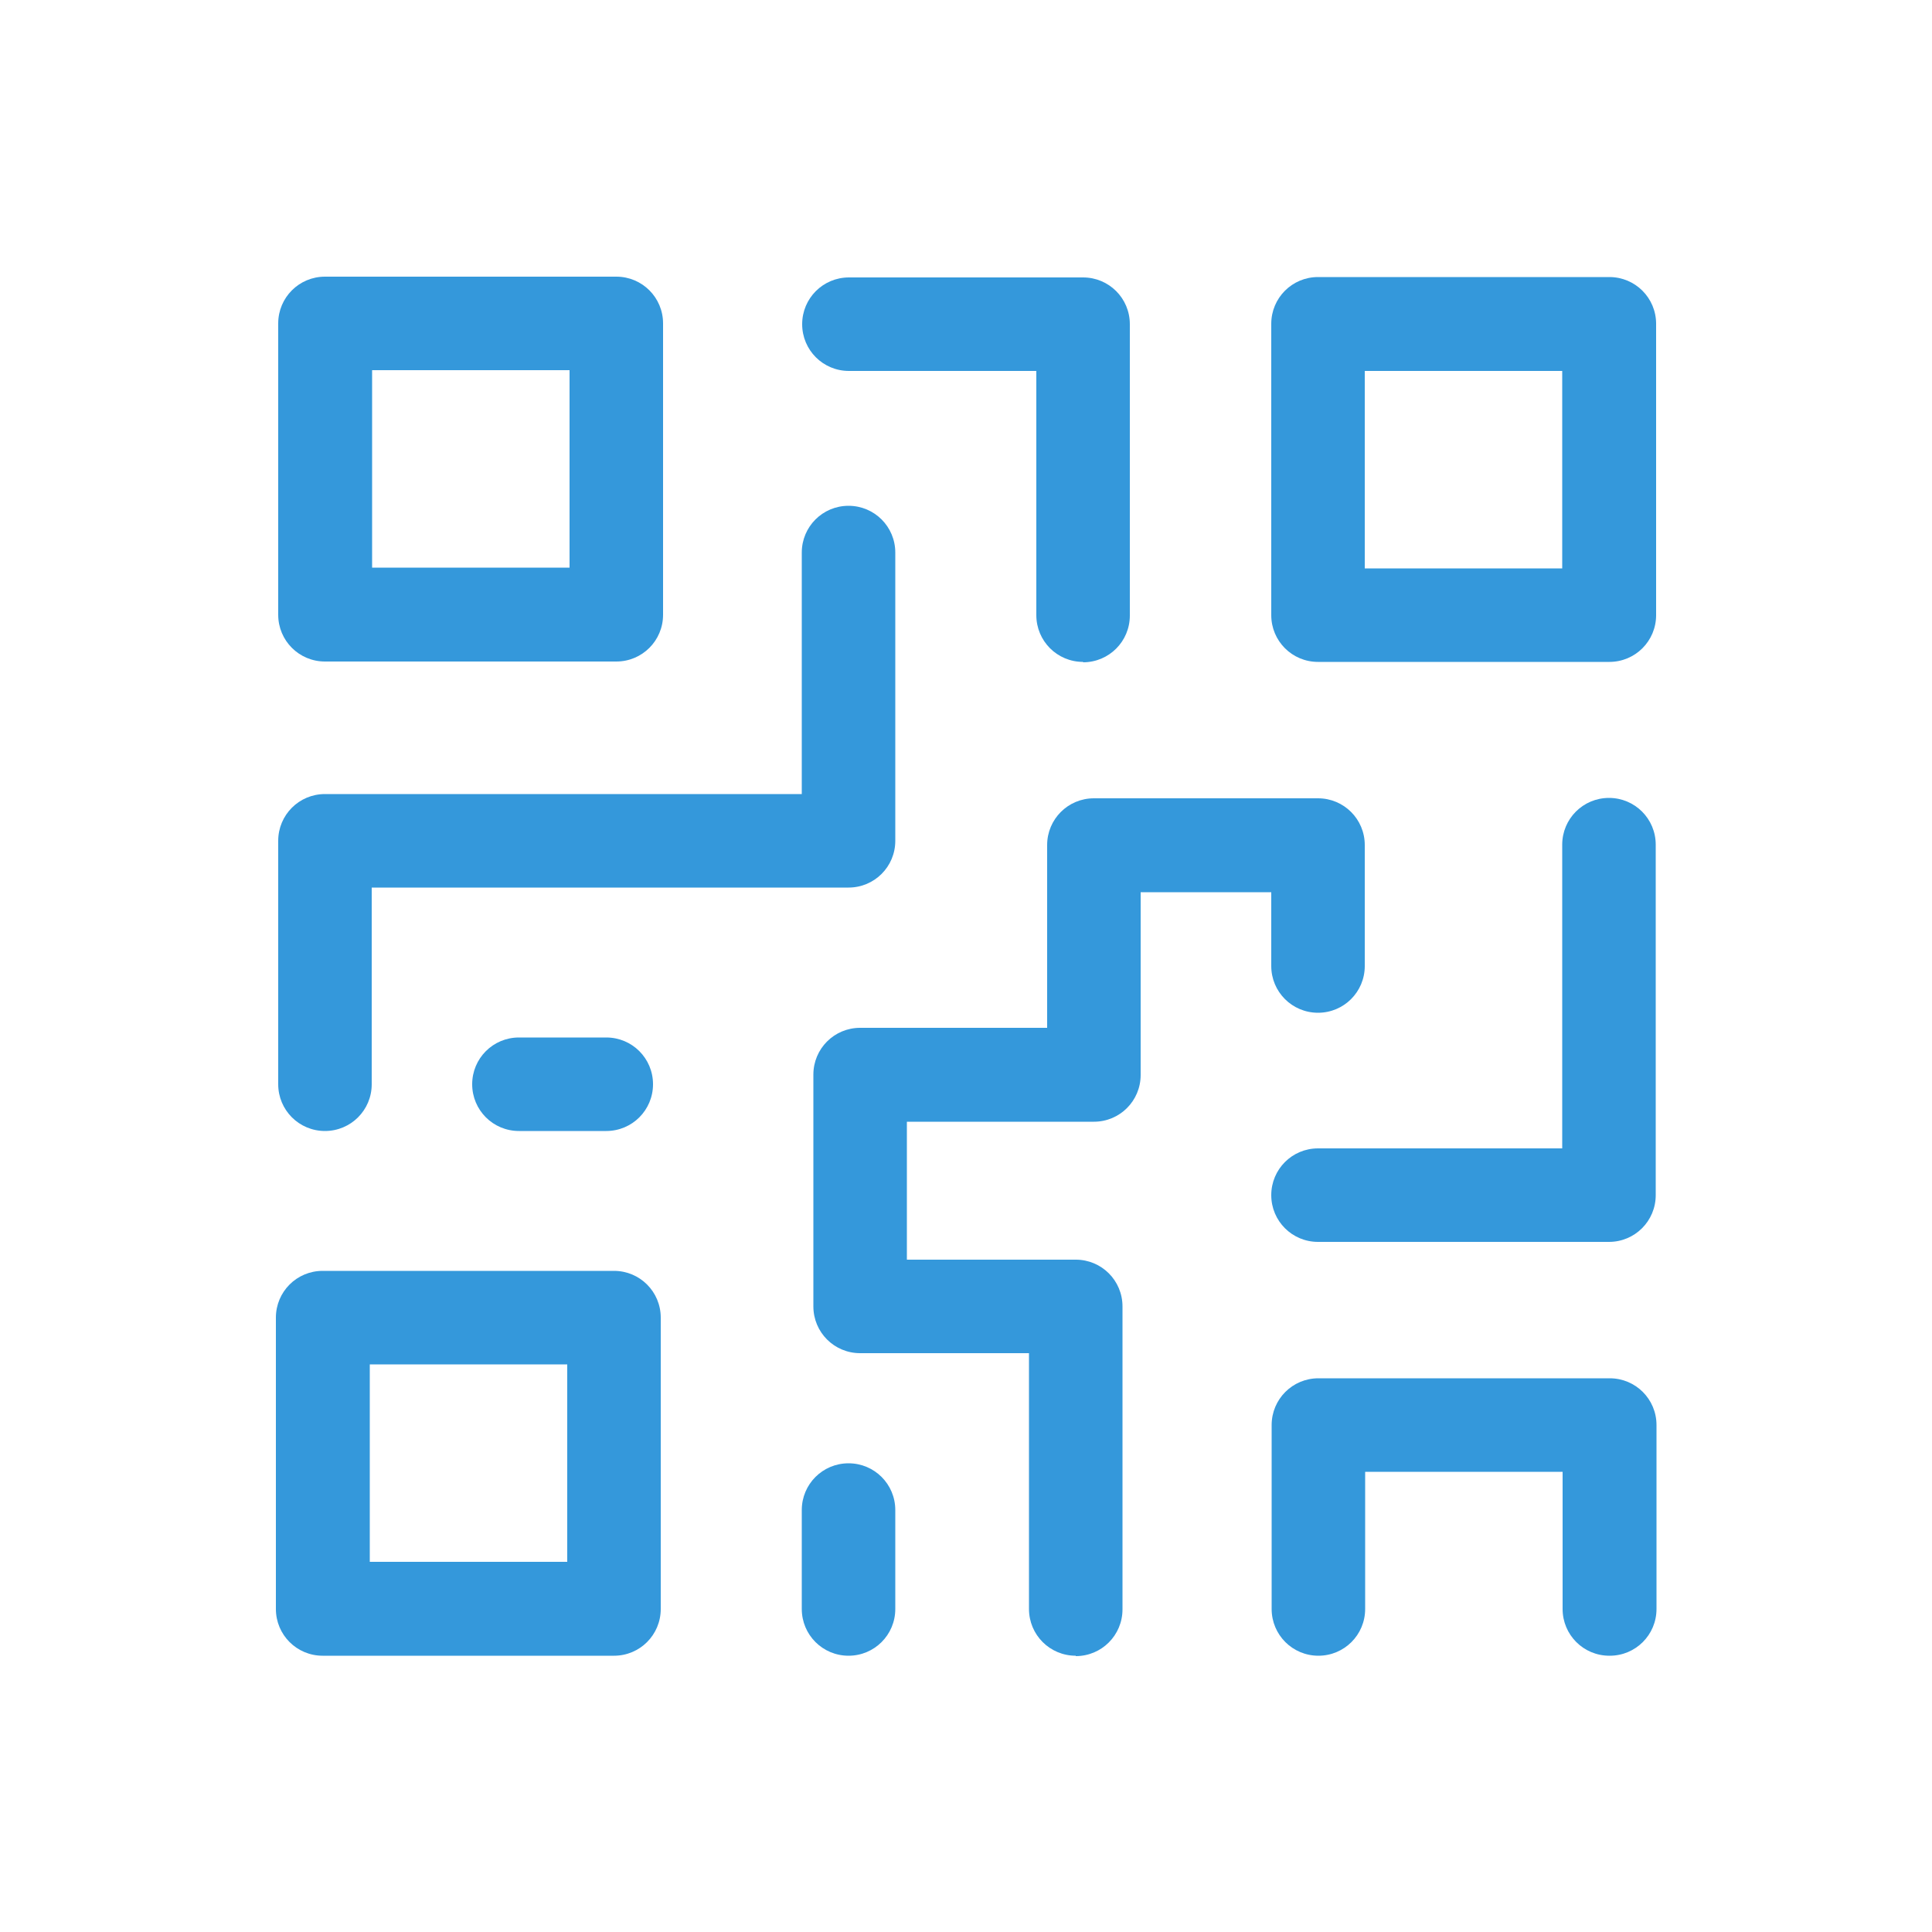
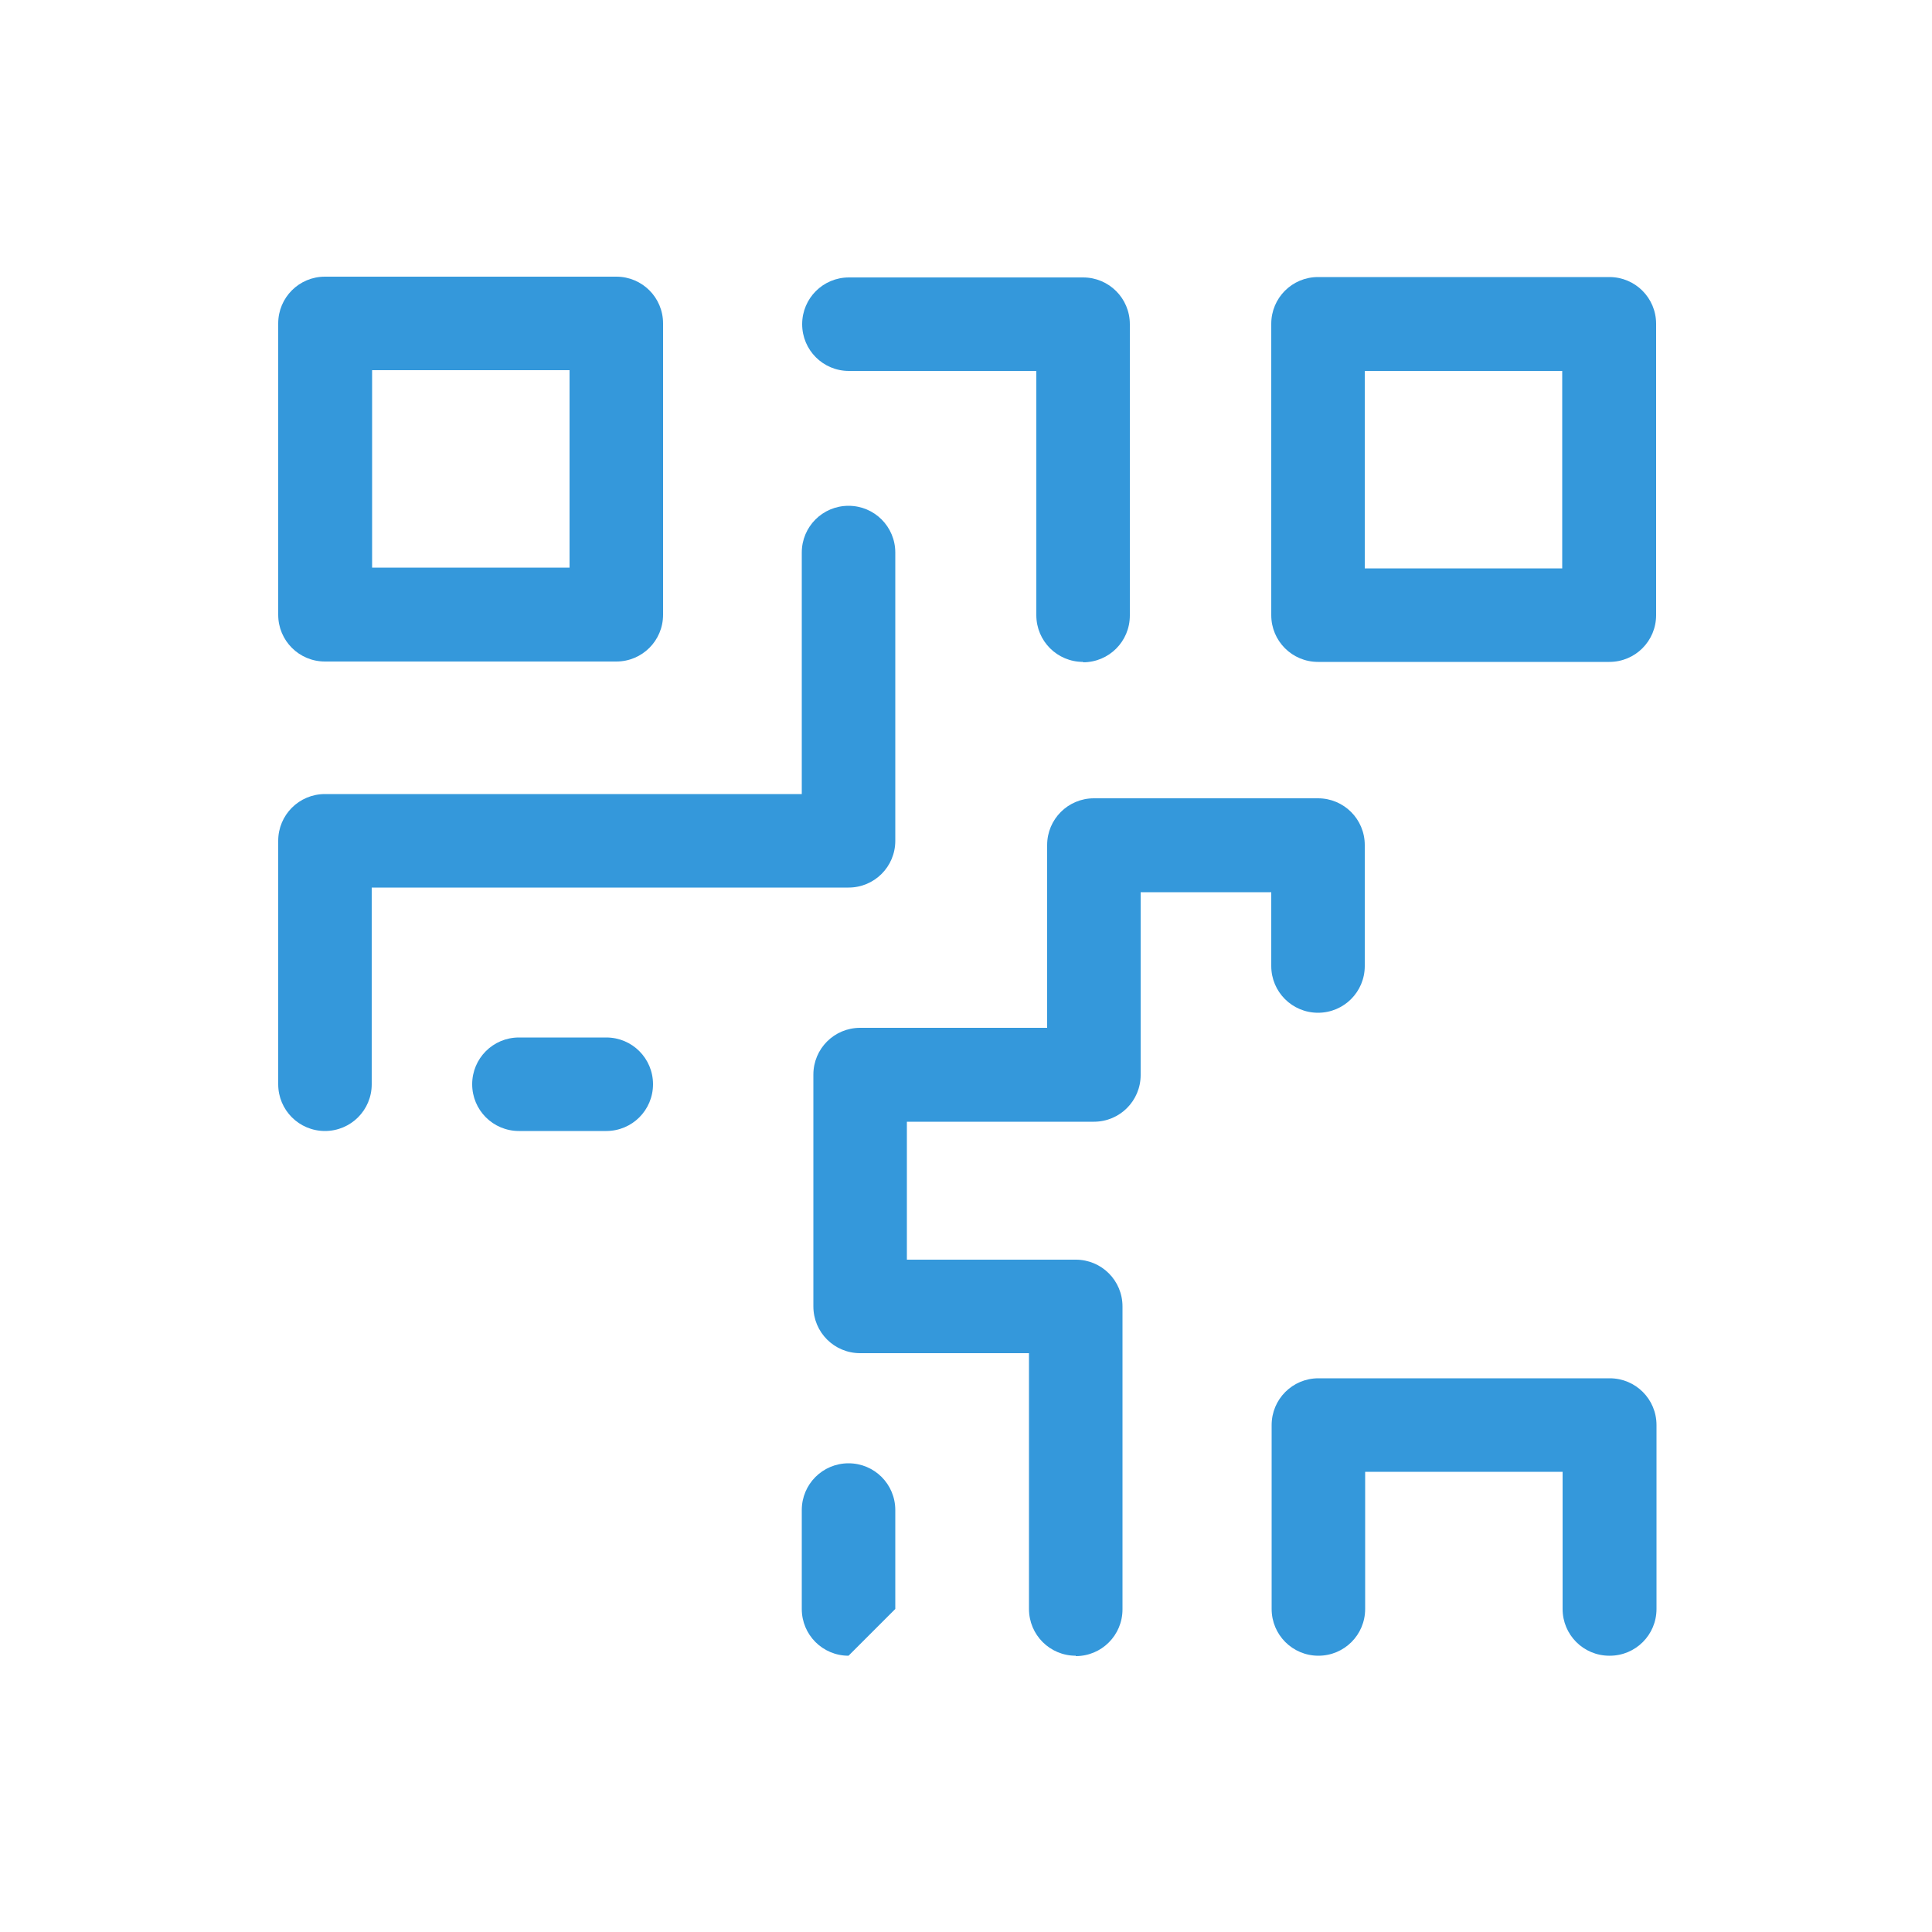
<svg xmlns="http://www.w3.org/2000/svg" version="1.1" viewBox="0 0 50 50">
  <defs>
    <style>
      .cls-1 {
        fill: #3498db;
      }
    </style>
  </defs>
  <g>
    <g id="Capa_1">
      <g id="Capa_1-2" data-name="Capa_1">
        <g>
          <path class="cls-1" d="M15.95,17.12h-7.54c-.67,0-1.21-.54-1.21-1.21v-7.54c0-.67.54-1.21,1.21-1.21h7.54c.67,0,1.21.54,1.21,1.21v7.54c0,.67-.54,1.21-1.21,1.21ZM9.63,14.69h5.11v-5.11h-5.11s0,5.11,0,5.11Z" />
-           <path class="cls-1" d="M15.89,42.85h-7.54c-.67,0-1.21-.54-1.21-1.21v-7.54c0-.67.54-1.21,1.21-1.21h7.54c.67,0,1.21.54,1.21,1.21v7.54c0,.67-.54,1.21-1.21,1.21ZM9.57,40.42h5.11v-5.11h-5.11v5.11Z" />
          <path class="cls-1" d="M41.65,17.13h-7.54c-.67,0-1.21-.54-1.21-1.21v-7.54c0-.67.54-1.21,1.21-1.21h7.54c.67,0,1.21.54,1.21,1.21v7.54c0,.67-.54,1.21-1.21,1.21ZM35.32,14.71h5.11v-5.11h-5.11s0,5.11,0,5.11Z" />
          <path class="cls-1" d="M28.03,17.13c-.67,0-1.21-.54-1.21-1.21v-6.32h-4.85c-.67,0-1.21-.54-1.21-1.21s.54-1.21,1.21-1.21h6.06c.67,0,1.21.54,1.21,1.21v7.54c0,.67-.54,1.21-1.21,1.21h0Z" />
          <path class="cls-1" d="M8.41,29.27c-.67,0-1.21-.54-1.21-1.21v-6.3c0-.67.54-1.21,1.21-1.21h12.34v-6.25c0-.67.54-1.21,1.21-1.21s1.21.54,1.21,1.21v7.46c0,.67-.54,1.21-1.21,1.21h-12.34v5.09c0,.67-.54,1.21-1.21,1.21Z" />
          <path class="cls-1" d="M27.84,42.85c-.67,0-1.21-.54-1.21-1.21v-6.62h-4.37c-.67,0-1.21-.54-1.21-1.21v-6c0-.67.54-1.21,1.21-1.21h4.84v-4.73c0-.67.54-1.21,1.21-1.21h5.8c.67,0,1.21.54,1.21,1.21v3.13c0,.67-.54,1.21-1.21,1.21s-1.21-.54-1.21-1.21v-1.91h-3.38v4.73c0,.67-.54,1.21-1.21,1.21h-4.84v3.57h4.37c.67,0,1.21.54,1.21,1.21v7.84c0,.67-.54,1.21-1.21,1.21h0Z" />
-           <path class="cls-1" d="M21.96,42.85c-.67,0-1.21-.54-1.21-1.21v-2.56c0-.67.54-1.21,1.21-1.21s1.21.54,1.21,1.21v2.56c0,.67-.54,1.21-1.21,1.21Z" />
-           <path class="cls-1" d="M41.65,32.14h-7.54c-.67,0-1.21-.54-1.21-1.21s.54-1.21,1.21-1.21h6.32v-7.86c0-.67.54-1.21,1.21-1.21s1.21.54,1.21,1.21v9.07c0,.67-.54,1.21-1.21,1.21h.01Z" />
+           <path class="cls-1" d="M21.96,42.85c-.67,0-1.21-.54-1.21-1.21v-2.56c0-.67.54-1.21,1.21-1.21s1.21.54,1.21,1.21v2.56Z" />
          <path class="cls-1" d="M41.65,42.85c-.67,0-1.21-.54-1.21-1.21v-3.55h-5.11v3.55c0,.67-.54,1.21-1.21,1.21s-1.21-.54-1.21-1.21v-4.76c0-.67.54-1.21,1.21-1.21h7.54c.67,0,1.21.54,1.21,1.21v4.76c0,.67-.54,1.21-1.21,1.21h-.01Z" />
          <path class="cls-1" d="M15.69,29.27h-2.26c-.67,0-1.21-.54-1.21-1.21s.54-1.21,1.21-1.21h2.26c.67,0,1.21.54,1.21,1.21s-.54,1.21-1.21,1.21Z" />
        </g>
      </g>
    </g>
  </g>
</svg>